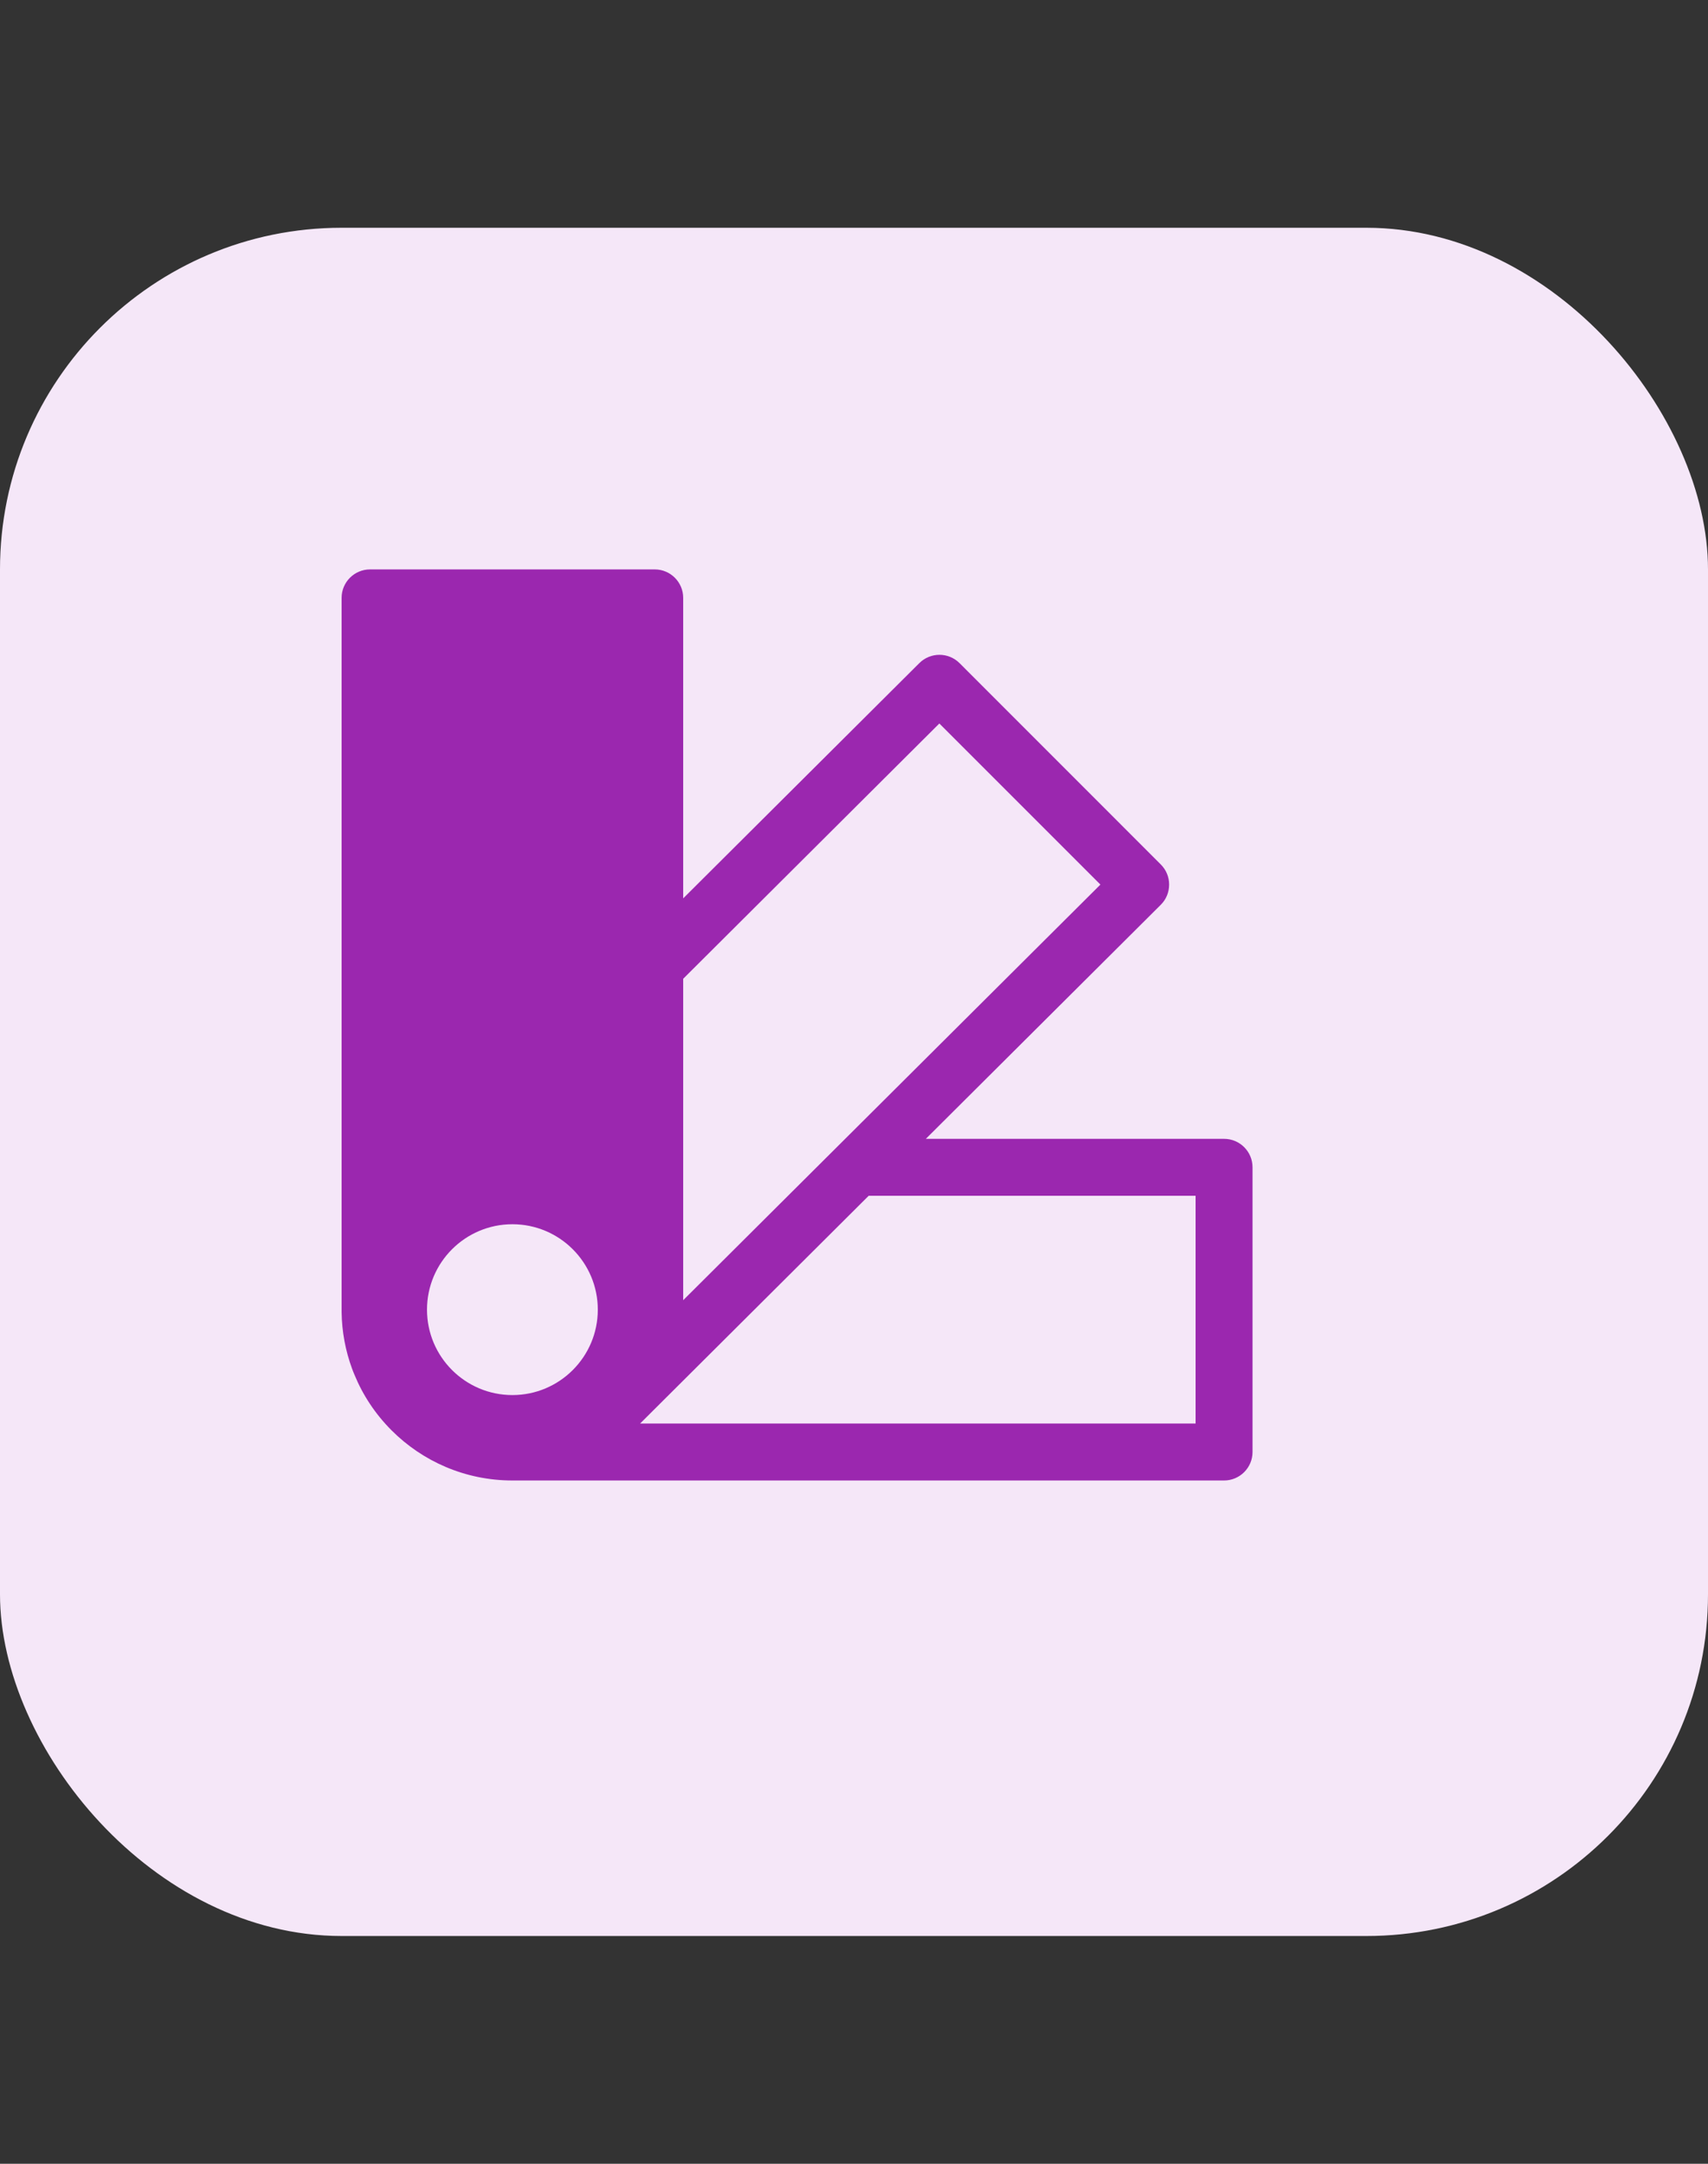
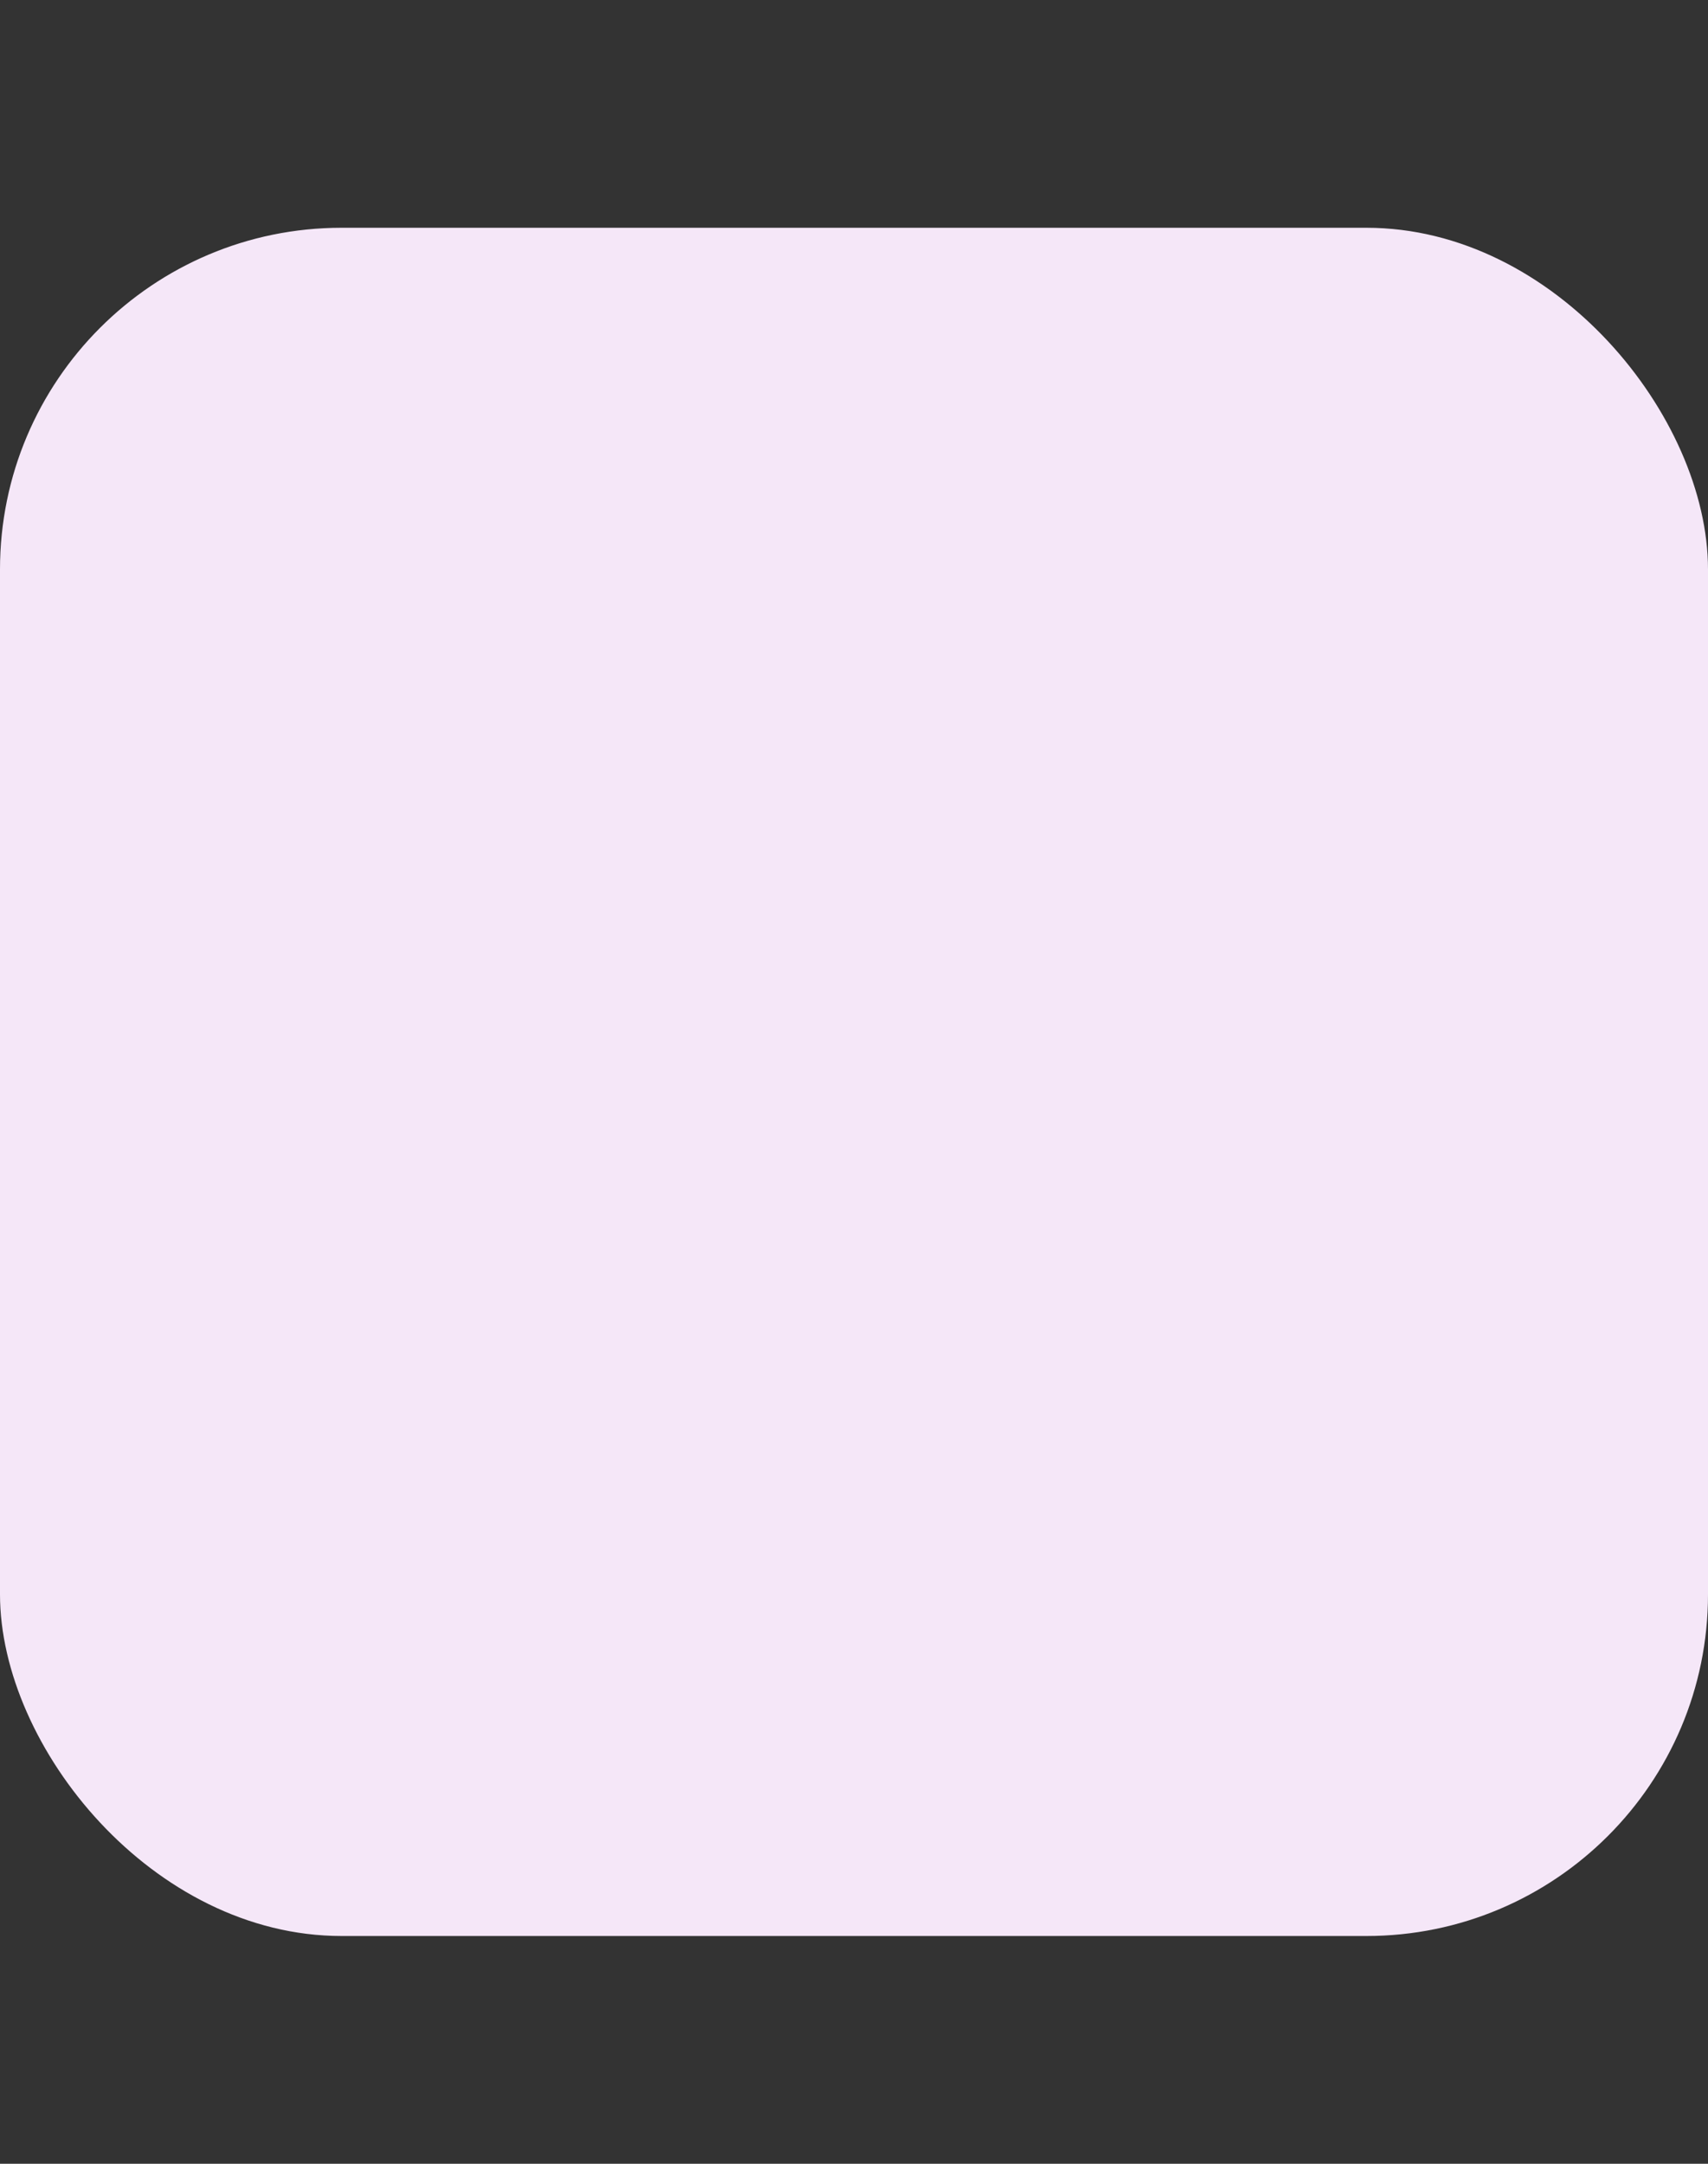
<svg xmlns="http://www.w3.org/2000/svg" width="30" height="38" viewBox="0 0 30 38" fill="none">
  <rect x="0" y="0" width="30" height="38" fill="#333333" stroke="none" />
  <rect y="4" width="30" height="30" rx="6" fill="#F5E7F8" />
-   <path d="M6 10.5C6 10.224 6.224 10 6.5 10H11.5C11.776 10 12 10.224 12 10.5V15.777L16.147 11.646C16.343 11.451 16.659 11.451 16.854 11.646L20.389 15.182C20.483 15.276 20.536 15.403 20.535 15.536C20.535 15.669 20.483 15.796 20.388 15.89L16.262 20H21.5C21.776 20 22 20.224 22 20.5V25.5C22 25.776 21.776 26 21.5 26H9C8.172 26 7.422 25.664 6.879 25.121C6.59 24.832 6.372 24.499 6.226 24.143C6.21 24.107 6.196 24.069 6.182 24.032C6.069 23.723 6.005 23.391 6 23.044M12 22.834L19.328 15.535L16.499 12.706L12 17.189V22.834ZM10.5 23C10.5 22.172 9.828 21.5 9 21.5C8.172 21.5 7.5 22.172 7.5 23C7.5 23.828 8.172 24.5 9 24.5C9.828 24.5 10.5 23.828 10.5 23ZM21 25V21H15.258L11.243 25H21Z" fill="#9B27AF" />
-   <path d="M6 10.5V22.995V10.5Z" fill="#9B27AF" />
-   <path d="M6 22.995V23C6 23.015 6 23.029 6 23.044C6 23.028 6 23.011 6 22.995Z" fill="#9B27AF" />
</svg>